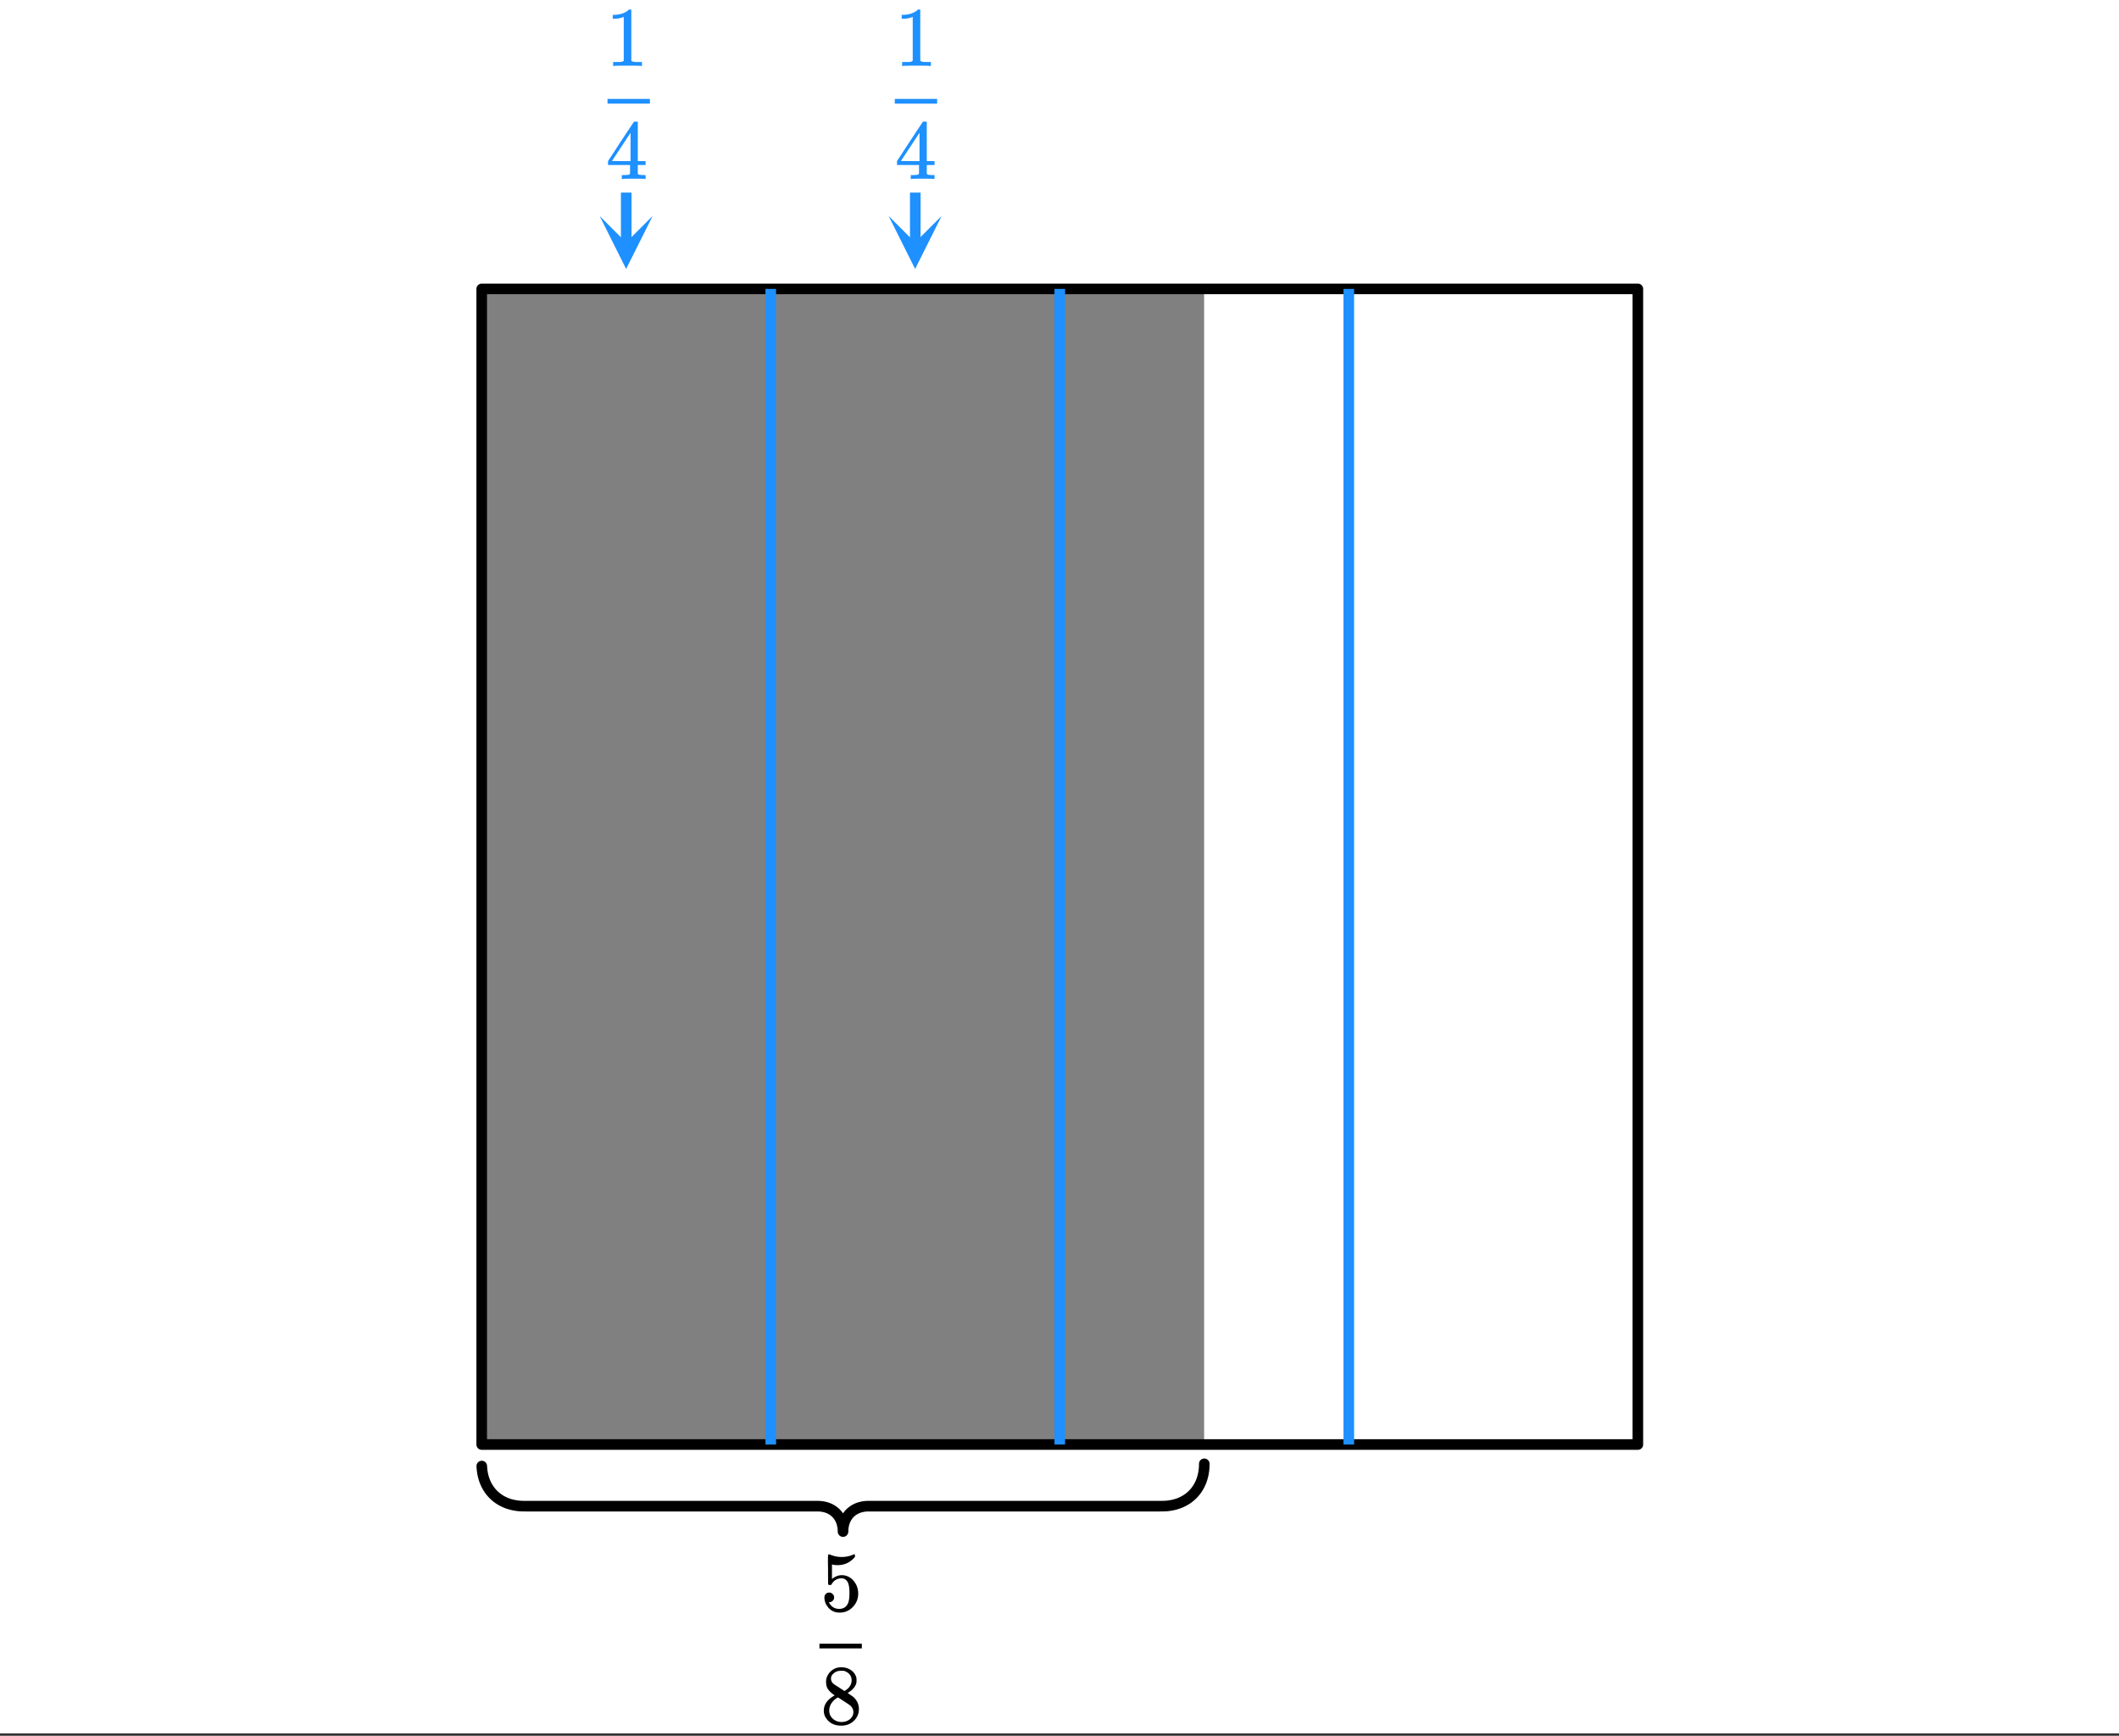
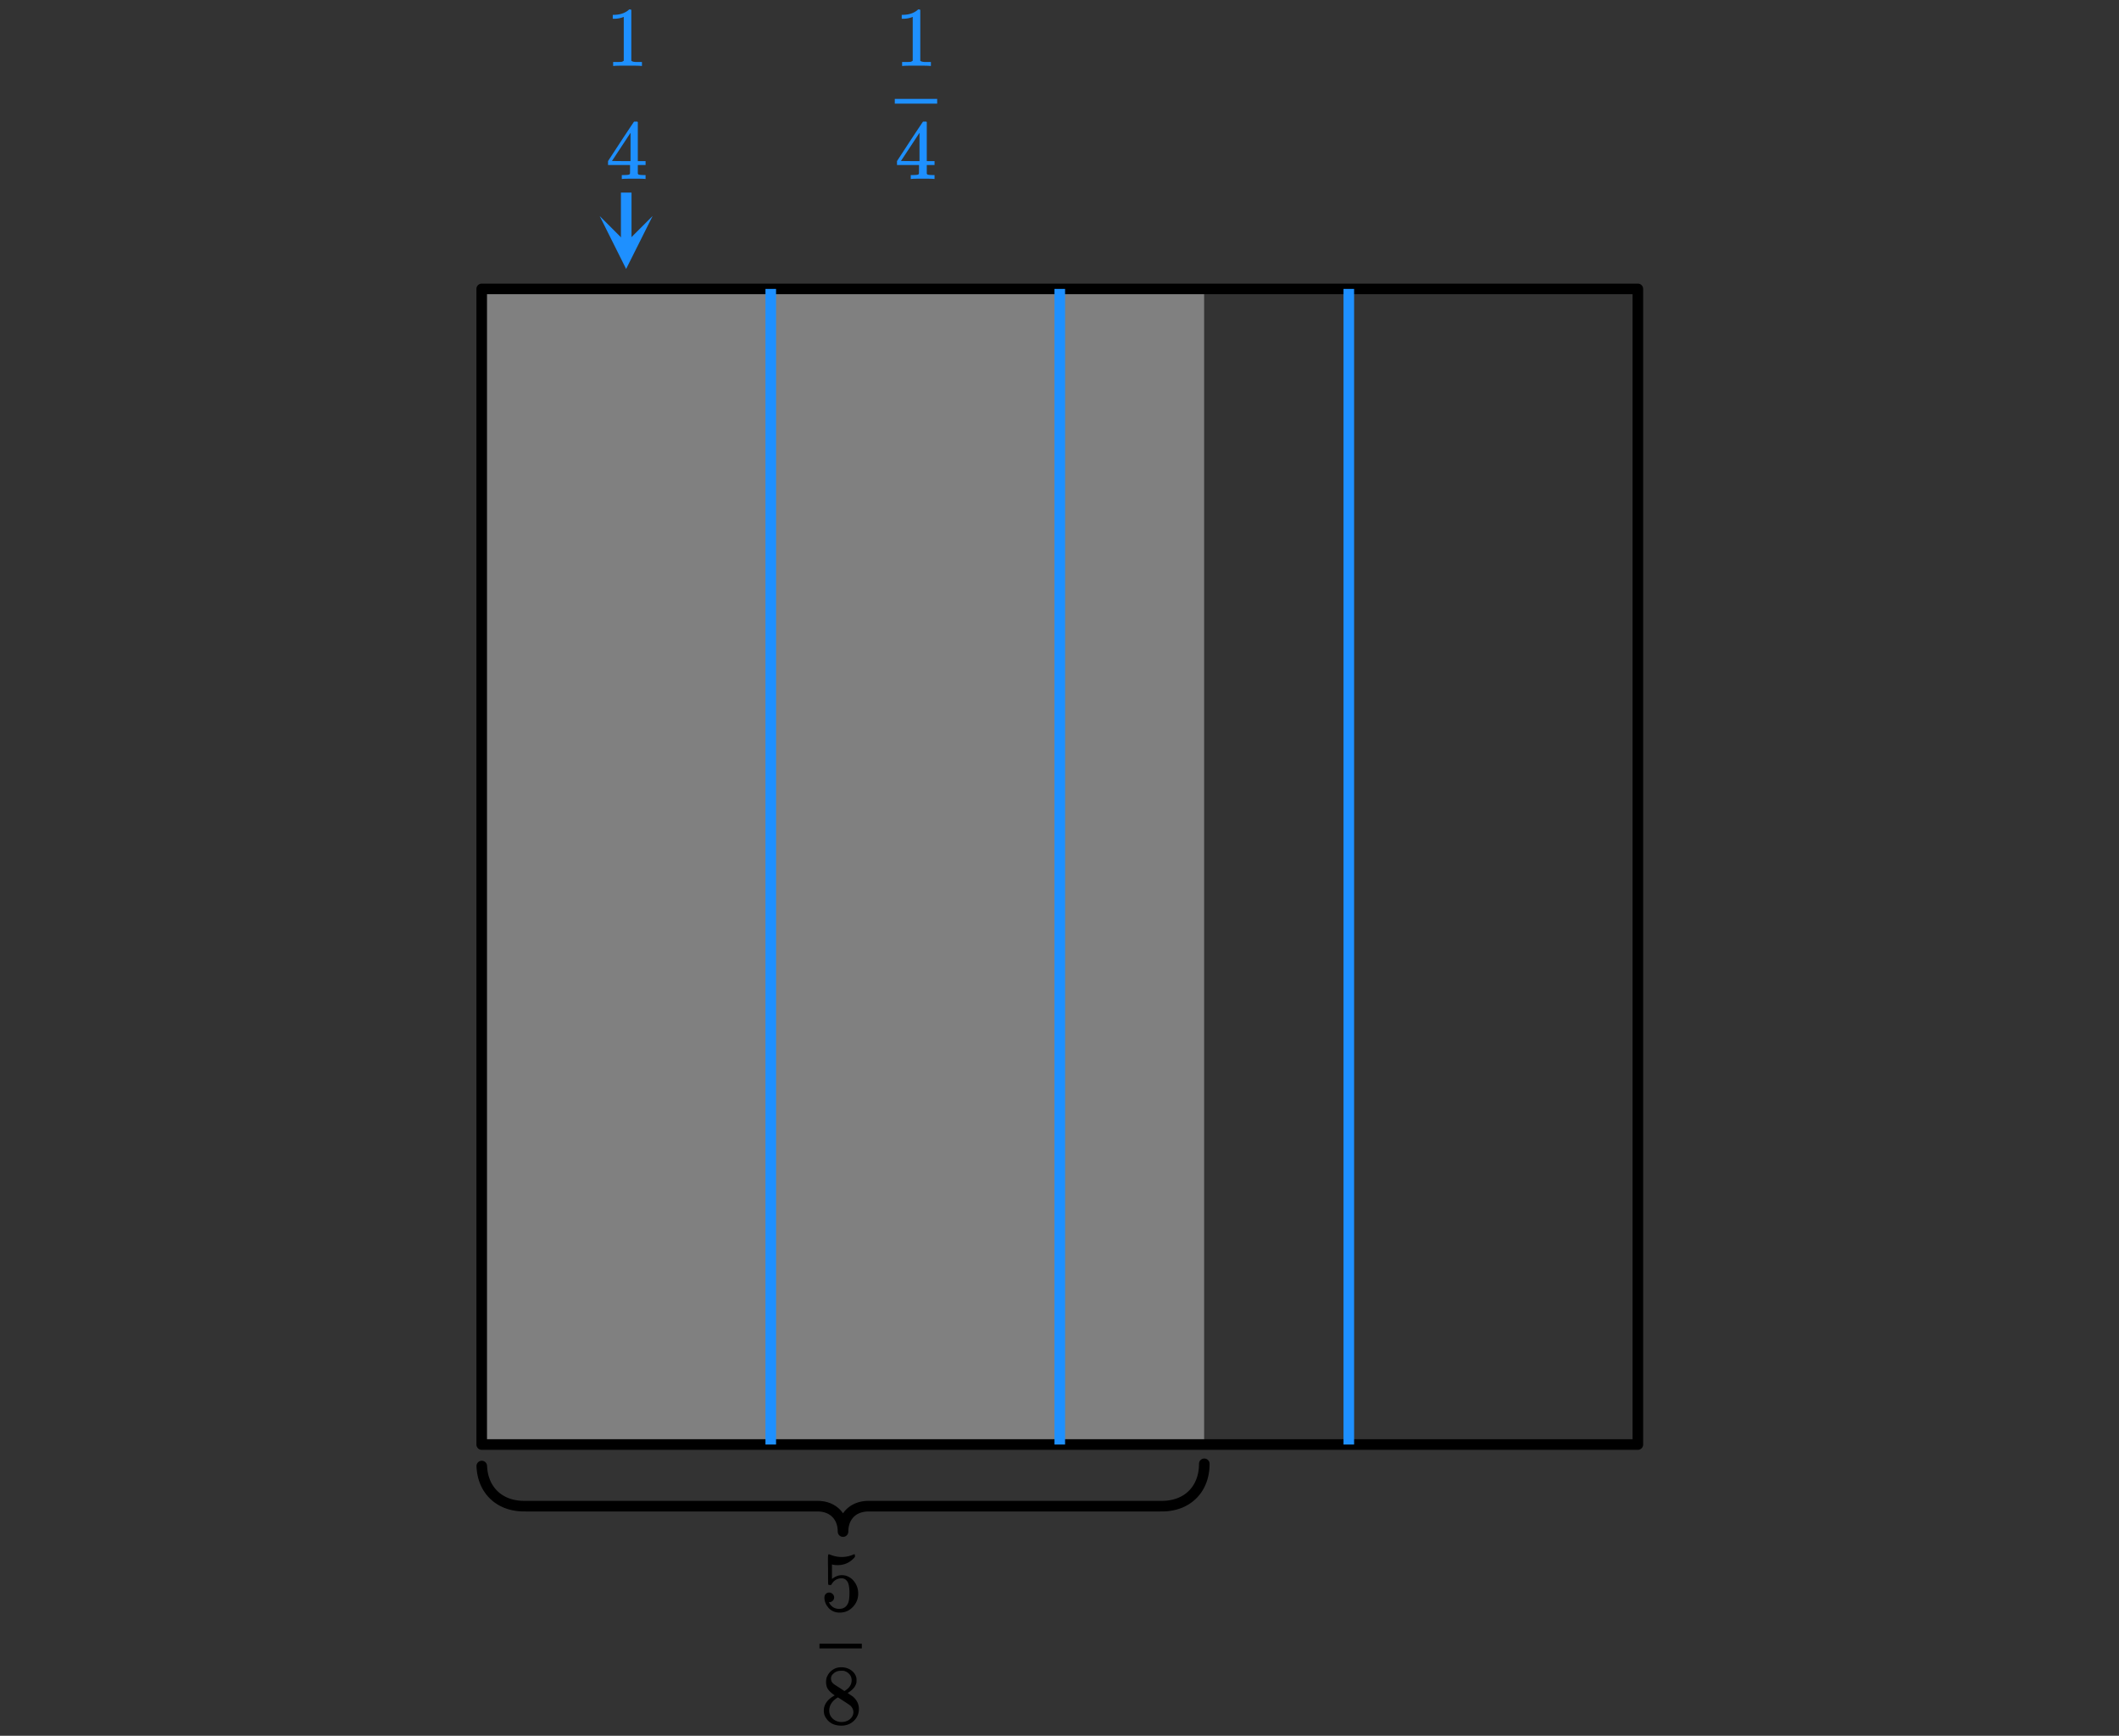
<svg xmlns="http://www.w3.org/2000/svg" xmlns:xlink="http://www.w3.org/1999/xlink" width="449.28" height="368" viewBox="0 0 336.96 276">
  <rect x="0" y="0" width="336.96" height="276" fill="#333333" stroke="none" />
  <defs>
    <symbol overflow="visible" id="d">
      <path d="M2.313-4.516c-.438-.289-.778-.593-1.016-.906-.242-.312-.36-.723-.36-1.234 0-.383.07-.707.22-.969.195-.406.488-.734.874-.984.383-.25.82-.375 1.313-.375.613 0 1.144.164 1.594.484.445.324.722.734.828 1.234.007.055.015.164.015.329 0 .199-.008.328-.015.39-.137.594-.547 1.11-1.235 1.547l-.156.11c.5.343.758.523.781.53.664.544 1 1.215 1 2.016 0 .73-.265 1.356-.797 1.875-.53.508-1.199.766-2 .766C2.254.297 1.441-.11.922-.922c-.23-.32-.344-.71-.344-1.172 0-.976.578-1.785 1.735-2.422zM5-6.922c0-.383-.125-.71-.375-.984a1.69 1.69 0 0 0-.922-.516h-.437c-.48 0-.883.164-1.204.485-.23.21-.343.453-.343.734 0 .387.164.695.5.922.039.043.328.23.86.562l.78.516c.008-.008.067-.047.172-.11a2.95 2.95 0 0 0 .25-.187C4.758-5.883 5-6.36 5-6.922zM1.437-2.109c0 .523.192.96.579 1.312a2.01 2.01 0 0 0 1.359.516c.363 0 .695-.07 1-.219.3-.156.531-.36.688-.61.144-.226.218-.472.218-.734 0-.383-.156-.726-.468-1.031-.075-.07-.45-.328-1.125-.766l-.407-.265C3.133-4 3.02-4.07 2.937-4.125l-.109-.063-.156.079c-.563.367-.938.812-1.125 1.343-.074.243-.11.461-.11.657zm0 0" />
    </symbol>
    <symbol overflow="visible" id="e">
      <path d="M1.438-2.89a.72.72 0 0 1 .546.234.72.72 0 0 1 .235.547c0 .21-.078.386-.235.53a.73.73 0 0 1-.515.22h-.094l.047.062c.133.293.336.531.61.719.28.187.609.281.984.281.644 0 1.101-.27 1.375-.812.175-.332.265-.907.265-1.72 0-.925-.125-1.55-.375-1.874-.23-.3-.515-.453-.86-.453-.698 0-1.23.308-1.593.922a.312.312 0 0 1-.094.125.761.761 0 0 1-.203.015c-.148 0-.23-.031-.25-.093-.023-.032-.031-.817-.031-2.36 0-.258-.008-.57-.016-.937v-.72c0-.5.032-.75.094-.75a.047.047 0 0 1 .047-.03l.25.078a4.646 4.646 0 0 0 3.625-.016.402.402 0 0 1 .172-.062c.07 0 .11.086.11.25v.171C4.8-7.686 3.878-7.25 2.765-7.25c-.282 0-.532-.023-.75-.078l-.141-.031v2.312c.508-.406 1.035-.61 1.578-.61.164 0 .348.024.547.063.602.157 1.094.5 1.469 1.032.383.523.578 1.14.578 1.859 0 .812-.29 1.515-.86 2.11-.562.593-1.261.89-2.093.89C2.52.297 2.035.14 1.64-.172a1.618 1.618 0 0 1-.438-.453C.93-.945.758-1.348.687-1.828c0-.02-.007-.055-.015-.11v-.14c0-.25.07-.445.219-.594a.745.745 0 0 1 .546-.219zm0 0" />
    </symbol>
    <symbol overflow="visible" id="f">
      <path d="M6.234 0c-.125-.031-.71-.047-1.75-.047-1.074 0-1.671.016-1.796.047h-.126v-.625h.422c.383-.008.618-.031.704-.063a.286.286 0 0 0 .171-.14c.008-.008.016-.25.016-.719v-.672h-3.5v-.625l2.031-3.11A431.58 431.58 0 0 1 4.5-9.108c.02-.008.113-.016.281-.016h.25l.078.078v6.203h1.235v.625H5.109V-.89a.25.25 0 0 0 .079.157c.07.062.328.101.765.109h.39V0zm-2.28-2.844v-4.5L1-2.859l1.469.015zm0 0" />
    </symbol>
    <symbol overflow="visible" id="g">
      <path d="M5.61 0c-.157-.031-.872-.047-2.141-.047C2.207-.047 1.5-.03 1.344 0h-.157v-.625h.344c.52 0 .86-.008 1.016-.031.07-.008.18-.067.328-.172v-6.969c-.023 0-.059.016-.11.047a4.134 4.134 0 0 1-1.39.25h-.25v-.625h.25c.758-.02 1.39-.188 1.89-.5a2.46 2.46 0 0 0 .422-.313c.008-.03.063-.046.157-.046a.36.36 0 0 1 .234.078v8.078c.133.137.43.203.89.203h.798V0zm0 0" />
    </symbol>
    <clipPath id="a">
-       <path d="M0 0h336.96v275.59H0zm0 0" />
-     </clipPath>
+       </clipPath>
    <clipPath id="b">
-       <path d="M95 34.344h8.781V43H95zm0 0" />
+       <path d="M95 34.344h8.781V43H95z" />
    </clipPath>
    <clipPath id="c">
      <path d="M141 34.344h8.734V43H141zm0 0" />
    </clipPath>
  </defs>
  <g clip-path="url(#a)" fill="#fff">
-     <path d="M0 0h337v275.59H0zm0 0" />
    <path d="M0 0h337v275.59H0zm0 0" />
  </g>
  <path d="M76.59 45.91v183.64h114.887V45.91zm0 0" fill="gray" />
  <path d="M102.271 306.665H347.73M347.729 306.665V61.333M347.729 61.333H102.27M102.271 61.333v245.332" transform="scale(.749 .749)" fill="none" stroke-width="2.25" stroke-linecap="round" stroke="#000" />
  <path d="M255.68 310.756l-.01.48-.026.47-.047.46-.067.453-.084.439-.104.428-.12.417-.136.402-.156.391-.172.381-.188.37-.204.356-.219.339-.234.329-.256.313-.266.302-.282.287-.292.266-.313.261-.323.24-.334.225-.355.209-.36.193-.375.177-.391.162-.402.14-.412.126-.422.11-.439.088-.443.073-.459.058-.47.031-.474.016-1.408.005h-61.159l-.287.01-.276.021-.277.032-.266.041-.26.058-.256.062-.25.079-.24.083-.235.094-.224.11-.22.114-.208.126-.203.135-.193.147-.188.15-.178.163-.166.172-.162.182-.146.188-.146.199-.13.203-.12.214-.115.22-.105.229-.094.235-.078.24-.073.25-.062.256-.053.266-.036.272-.031.27-.016.288-.005.287-.006-.287-.02-.287-.026-.271-.042-.272-.052-.266-.058-.256-.073-.25-.083-.24-.094-.235-.1-.23-.114-.219-.125-.214-.13-.203-.141-.199-.152-.188-.161-.182-.167-.172-.178-.162-.187-.151-.193-.147-.204-.135-.208-.126-.22-.114-.224-.11-.235-.094-.24-.083-.245-.079-.255-.062-.261-.058-.271-.041-.271-.032-.282-.02-.287-.011h-61.153l-1.408-.005-.48-.016-.47-.031-.454-.058-.448-.073-.433-.088-.428-.11-.412-.125-.402-.141-.386-.162-.375-.177-.365-.193-.35-.21-.339-.224-.323-.24-.308-.26-.297-.267-.282-.287-.266-.302-.25-.313-.235-.33-.219-.338-.209-.355-.187-.37-.173-.382-.15-.391-.142-.402-.12-.417-.099-.428-.088-.439-.063-.454-.047-.459-.031-.47" transform="scale(.749 .749)" fill="none" stroke-width="2.25" stroke-linecap="round" stroke-linejoin="round" stroke="#000" />
  <path d="M163.638 61.333v245.332M225 61.333v245.332M286.362 61.333v245.332M132.952 40.887V51.62" transform="scale(.749 .749)" fill="none" stroke-width="2.25" stroke="#1e90ff" />
  <g clip-path="url(#b)">
    <path d="M103.781 34.344l-4.215 8.422-4.21-8.422 4.21 4.21zm0 0" fill="#1e90ff" />
  </g>
-   <path d="M194.32 40.887V51.62" transform="scale(.749 .749)" fill="none" stroke-width="2.25" stroke="#1e90ff" />
  <g clip-path="url(#c)">
-     <path d="M149.734 34.344l-4.21 8.422-4.215-8.422 4.214 4.21zm0 0" fill="#1e90ff" />
-   </g>
+     </g>
  <use xlink:href="#d" x="130.424" y="274.093" />
  <path d="M130.309 261.363h6.738v.746h-6.738zm0 0" />
  <use xlink:href="#e" x="130.424" y="256.12" />
  <use xlink:href="#f" x="96.314" y="28.458" fill="#1e90ff" />
-   <path d="M96.605 15.727h6.743v.75h-6.743zm0 0" fill="#1e90ff" />
  <use xlink:href="#g" x="96.314" y="10.484" fill="#1e90ff" />
  <use xlink:href="#f" x="142.265" y="28.458" fill="#1e90ff" />
  <path d="M142.29 15.727h6.737v.75h-6.738zm0 0" fill="#1e90ff" />
  <use xlink:href="#g" x="142.265" y="10.484" fill="#1e90ff" />
</svg>